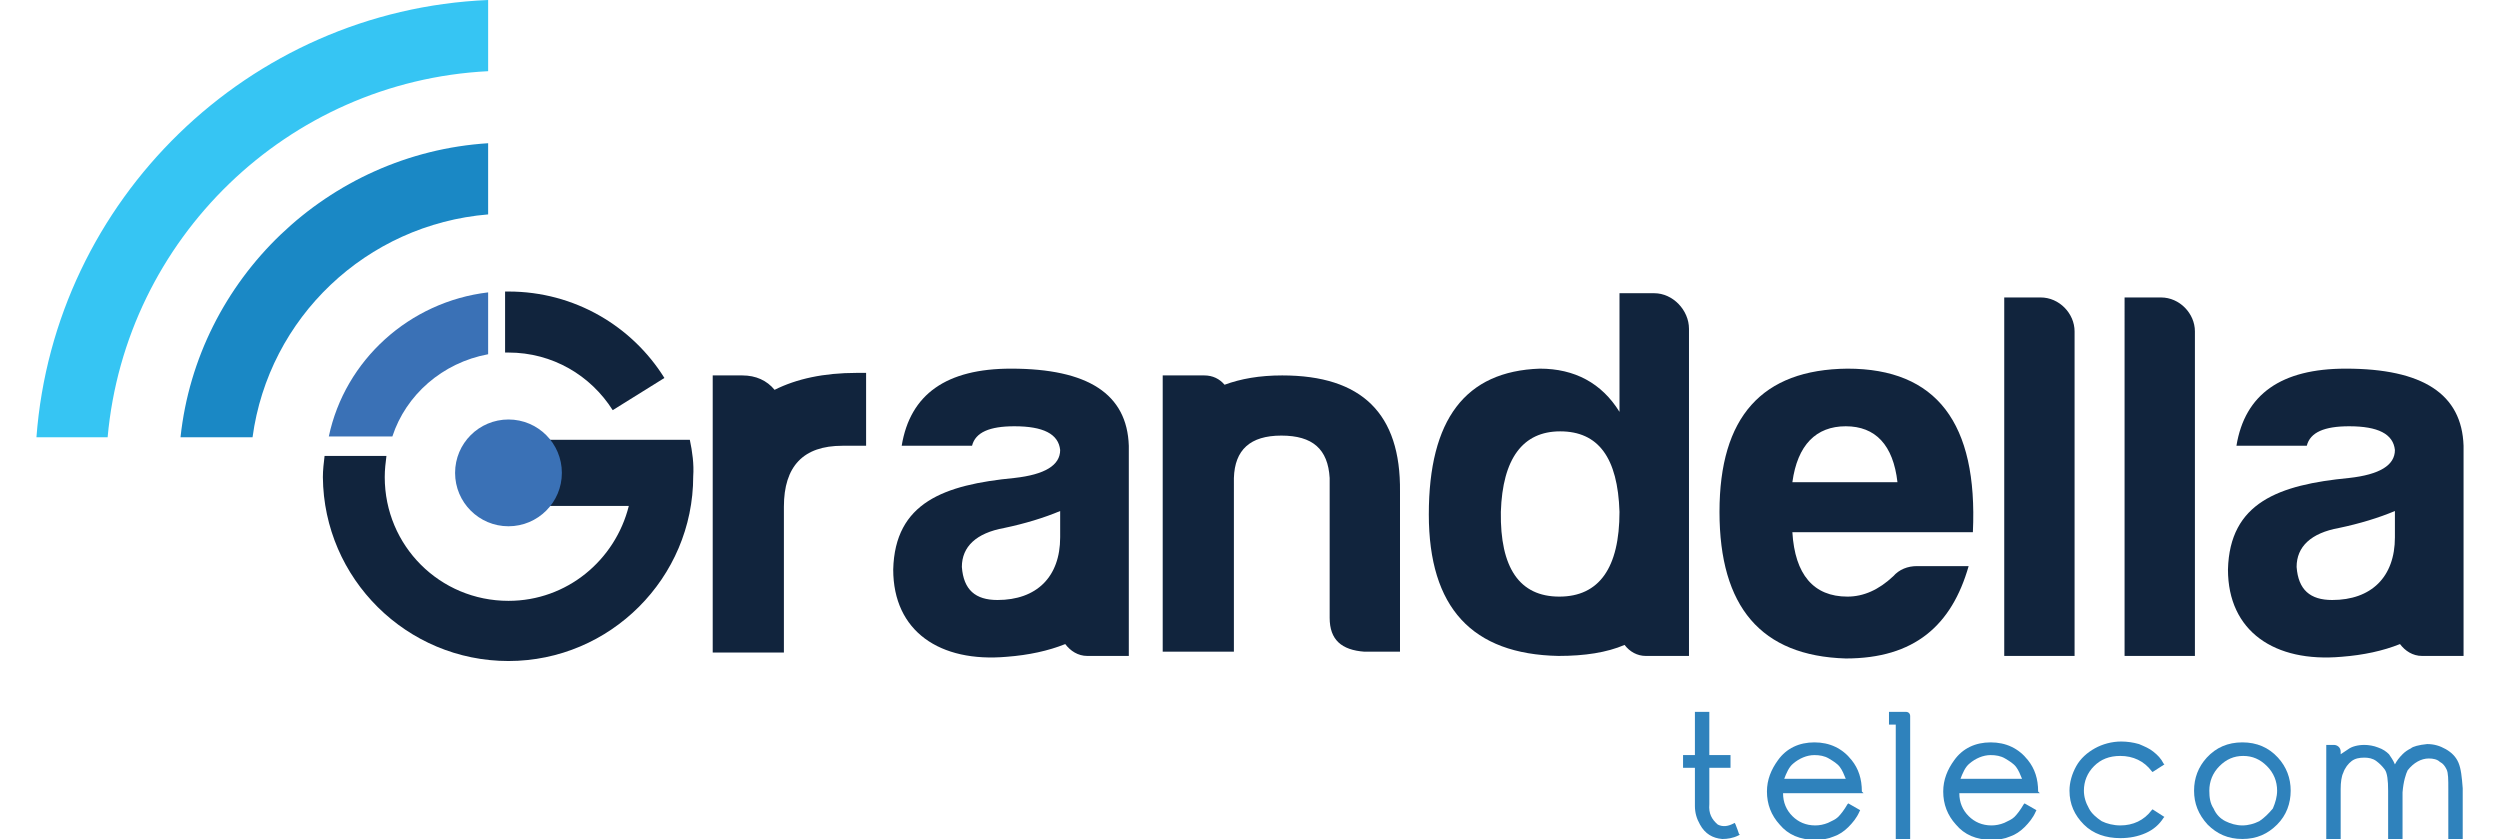
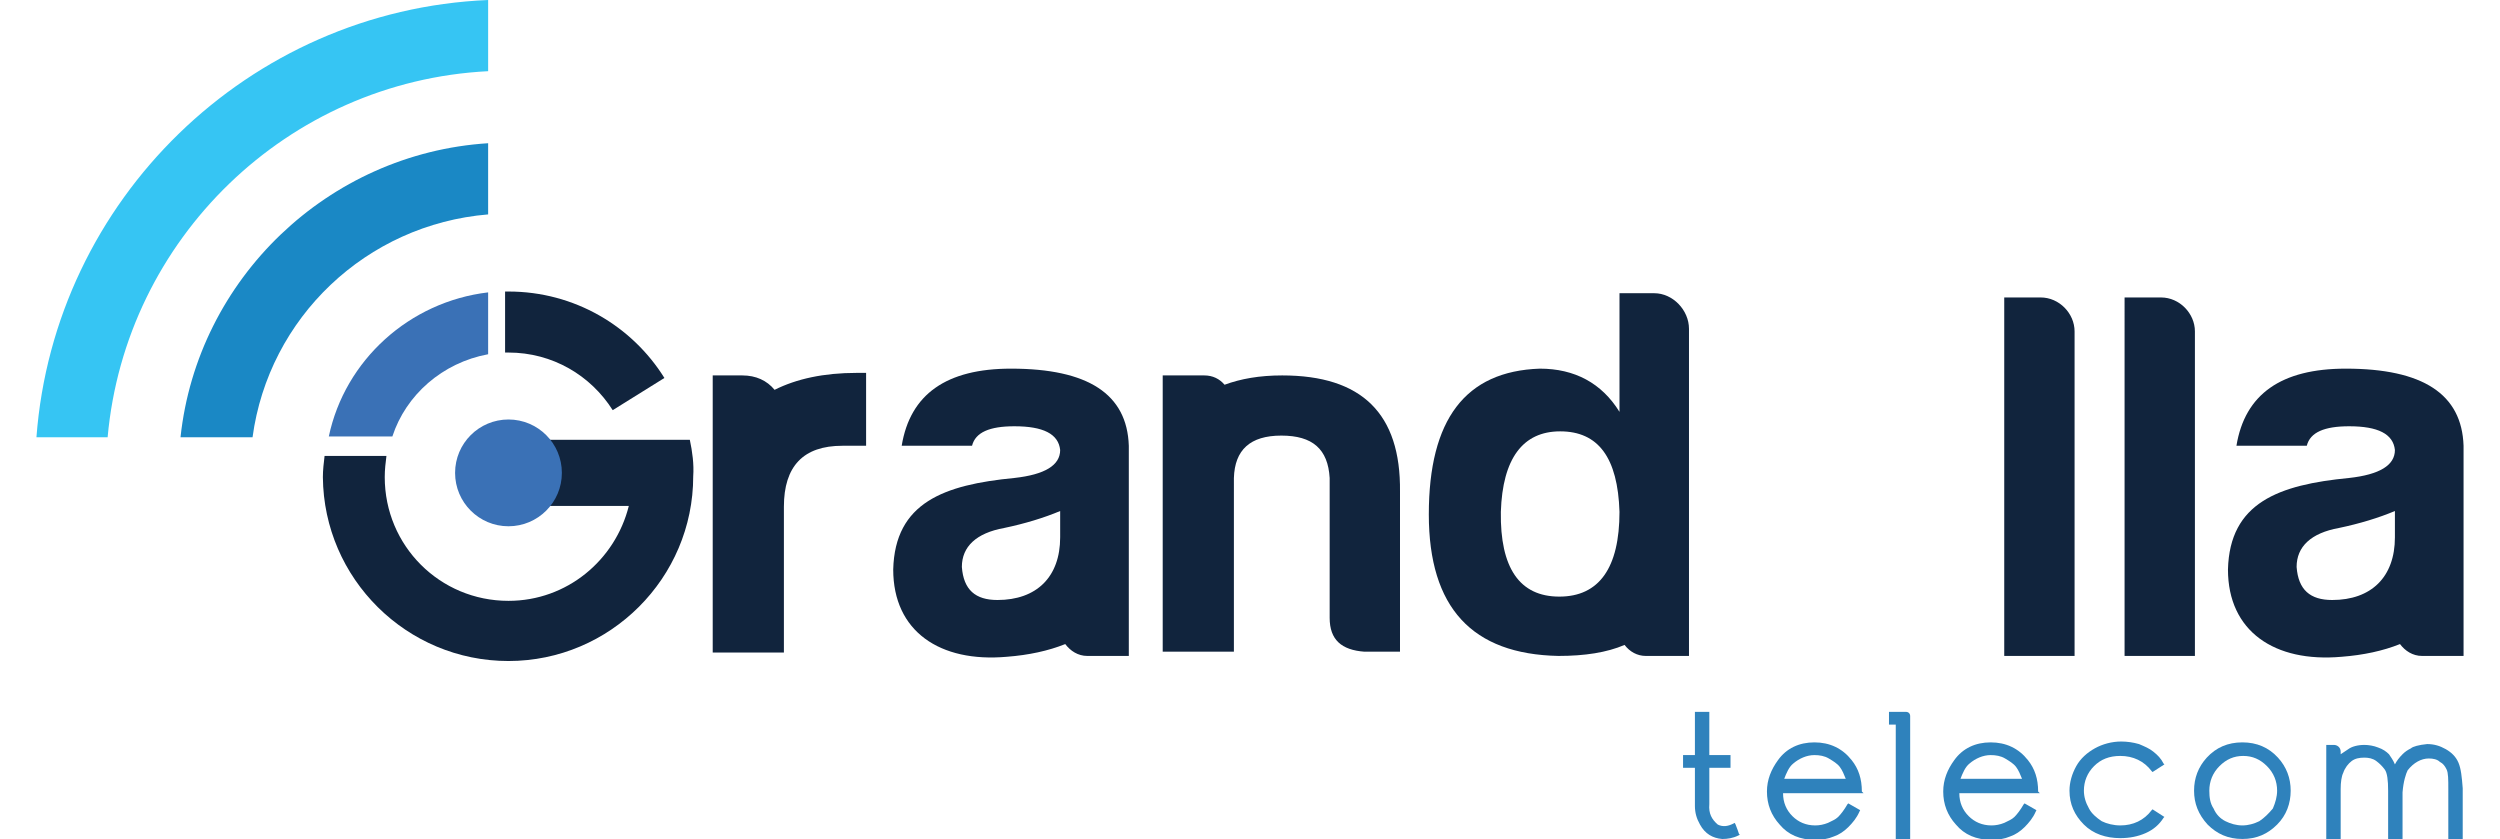
<svg xmlns="http://www.w3.org/2000/svg" version="1.1" id="Camada_1" x="0px" y="0px" viewBox="0 0 295 99" style="enable-background:new 0 0 295 99;" xml:space="preserve">
  <style type="text/css">
	.st0{fill:#11243D;}
	.st1{fill:#3A71B6;}
	.st2{fill:#1A88C5;}
	.st3{fill:#36C5F3;}
	.st4{fill:#2F82BC;}
</style>
  <g>
-     <path class="st0" d="M217.8,77.7c-10-0.3-14.9-6.1-14.9-17.3s5-16.8,15.1-16.9c10.5,0,15.4,6.4,14.8,19.3h-21.3   c0.3,5,2.5,7.6,6.5,7.6c1.9,0,3.7-0.8,5.4-2.4c0.7-0.8,1.7-1.2,2.8-1.2h6.1C230.3,73.8,225.9,77.7,217.8,77.7z M211.5,56.9h12.4   c-0.5-4.4-2.6-6.6-6.1-6.6S212.1,52.5,211.5,56.9z" />
-     <path class="st0" d="M244.8,39.1v38.3h-8.3V35.1h4.3C243,35.1,244.8,37,244.8,39.1z" />
+     <path class="st0" d="M244.8,39.1v38.3h-8.3V35.1h4.3C243,35.1,244.8,37,244.8,39.1" />
    <path class="st0" d="M259,39.1v38.3h-8.3V35.1h4.3C257.2,35.1,259,37,259,39.1z" />
    <path class="st0" d="M119.3,43.5c-7.6,0-11.9,3-12.9,9.1h8.3c0.4-1.6,2.1-2.3,5-2.3c3.4,0,5.2,0.9,5.4,2.8c0,1.8-1.8,2.9-5.4,3.3   c-8.3,0.8-14.1,2.9-14.3,10.8c0,7.3,5.5,11,13.4,10.3c2.6-0.2,4.9-0.7,6.9-1.5c0.6,0.8,1.5,1.4,2.6,1.4h4.9V63.8V52.6   C133,46.5,128.4,43.5,119.3,43.5z M117.7,70.8c-2.6,0-4-1.2-4.2-3.9c0-2.4,1.7-4,5-4.6c2.4-0.5,4.7-1.2,6.6-2v3.1   C125.1,68.1,122.3,70.8,117.7,70.8z" />
    <path class="st0" d="M101.1,44c-3.9,0-7.1,0.7-9.7,2c-0.9-1.1-2.2-1.7-3.8-1.7h-3.5v15.7v17h8.4V59.8c0-4.8,2.3-7.2,6.9-7.2h2.8V44   H101.1z" />
    <path class="st0" d="M151.3,44.3c-2.7,0-4.9,0.4-6.8,1.1c-0.6-0.7-1.4-1.1-2.4-1.1h-4.9v13.6h0c0,0,0,0.1,0,0.1v18.9h8.4V56.4   c0.1-3.3,1.9-5,5.6-5c3.7,0,5.5,1.6,5.7,5v16.5c0,2.6,1.4,3.8,4.1,4h4.2V58C165.3,48.8,160.7,44.3,151.3,44.3z" />
    <path class="st0" d="M276.8,43.5c-7.6,0-11.9,3-12.9,9.1h8.3c0.4-1.6,2.1-2.3,5-2.3c3.4,0,5.2,0.9,5.4,2.8c0,1.8-1.8,2.9-5.4,3.3   c-8.3,0.8-14.1,2.9-14.3,10.8c0,7.3,5.5,11,13.4,10.3c2.6-0.2,4.9-0.7,6.9-1.5c0.6,0.8,1.5,1.4,2.6,1.4h4.9V63.8V52.6   C290.5,46.5,285.9,43.5,276.8,43.5z M275.2,70.8c-2.6,0-4-1.2-4.2-3.9c0-2.4,1.7-4,5-4.6c2.4-0.5,4.7-1.2,6.6-2v3.1   C282.6,68.1,279.8,70.8,275.2,70.8z" />
    <path class="st0" d="M199.3,38.8c0-2.2-1.9-4.2-4.1-4.2h-4.1v14c-2.1-3.4-5.3-5.1-9.4-5.1c-8.8,0.3-13.1,6-13.1,17.2   c0,11,5.1,16.5,15.3,16.7c3.1,0,5.7-0.4,7.8-1.3c0.6,0.8,1.5,1.3,2.5,1.3h5.1V63.8h0c0-0.4,0-0.7,0-1.1V38.8z M184,70.4   c-4.7,0-7-3.4-6.9-10c0.2-6.3,2.6-9.5,7-9.5c4.5,0,6.8,3.1,7,9.5C191.1,67,188.7,70.4,184,70.4z" />
    <path class="st0" d="M72.3,48.4l6.1-3.8C74.6,38.5,67.8,34.4,60,34.4c-0.1,0-0.3,0-0.4,0v7.2c0.1,0,0.3,0,0.4,0   C65.2,41.6,69.7,44.3,72.3,48.4z" />
    <path class="st1" d="M57.6,41.8v-7.3c-9.3,1.1-16.9,8-18.8,17h7.5C47.9,46.6,52.2,42.8,57.6,41.8z" />
    <path class="st0" d="M81.4,51.9H74v0H60v7.8h14.2c-1.6,6.4-7.3,11.2-14.2,11.2c-8.1,0-14.6-6.5-14.6-14.6c0-0.9,0.1-1.7,0.2-2.5   h-7.3c-0.1,0.8-0.2,1.7-0.2,2.5C38.2,68.3,48,78,60,78s21.8-9.8,21.8-21.8C81.9,54.8,81.7,53.3,81.4,51.9z" />
    <path class="st2" d="M57.6,25.3v-8.4c-18.9,1.2-34.3,16-36.3,34.7h8.5C31.7,37.5,43.2,26.5,57.6,25.3z" />
    <path class="st3" d="M57.6,8.4V0C29.3,1.2,6.4,23.6,4.3,51.6h8.4C14.8,28.2,33.9,9.6,57.6,8.4z" />
    <circle class="st1" cx="60" cy="55.8" r="6.3" />
    <path class="st4" d="M219.7,93.4c0-1.5-0.4-2.7-1.2-3.7c-1.1-1.4-2.6-2.1-4.4-2.1c-1.8,0-3.3,0.7-4.3,2.1c-0.8,1.1-1.3,2.3-1.3,3.7   c0,1.5,0.5,2.8,1.5,3.9c1,1.2,2.4,1.8,4.2,1.8c0.8,0,1.5-0.1,2.2-0.4c0.6-0.2,1.2-0.6,1.7-1.1c0.5-0.5,1-1.1,1.3-1.8l0.1-0.2   l-1.4-0.8l-0.1,0.1c-0.4,0.7-0.8,1.2-1.1,1.5c-0.3,0.3-0.8,0.5-1.2,0.7c-0.5,0.2-1,0.3-1.5,0.3c-1.1,0-2-0.4-2.7-1.1   c-0.7-0.7-1.1-1.6-1.1-2.7h9.5L219.7,93.4z M210.5,92c0.3-0.8,0.6-1.5,1.1-1.9c0.7-0.6,1.6-1,2.5-1c0.6,0,1.2,0.1,1.7,0.4   c0.5,0.3,1,0.6,1.3,1c0.3,0.4,0.5,0.9,0.7,1.4H210.5z" />
    <path class="st4" d="M240.5,93.4c0-1.5-0.4-2.7-1.2-3.7c-1.1-1.4-2.6-2.1-4.4-2.1c-1.8,0-3.3,0.7-4.3,2.1c-0.8,1.1-1.3,2.3-1.3,3.7   c0,1.5,0.5,2.8,1.5,3.9c1,1.2,2.4,1.8,4.2,1.8c0.8,0,1.5-0.1,2.2-0.4c0.6-0.2,1.2-0.6,1.7-1.1c0.5-0.5,1-1.1,1.3-1.8l0.1-0.2   l-1.4-0.8l-0.1,0.1c-0.4,0.7-0.8,1.2-1.1,1.5c-0.3,0.3-0.8,0.5-1.2,0.7c-0.5,0.2-1,0.3-1.5,0.3c-1.1,0-2-0.4-2.7-1.1   c-0.7-0.7-1.1-1.6-1.1-2.7h9.5L240.5,93.4z M231.3,92c0.3-0.8,0.6-1.5,1.1-1.9c0.7-0.6,1.6-1,2.5-1c0.6,0,1.2,0.1,1.7,0.4   c0.5,0.3,1,0.6,1.3,1c0.3,0.4,0.5,0.9,0.7,1.4H231.3z" />
    <path class="st4" d="M253.9,95.6c-0.9,1.2-2.2,1.8-3.7,1.8c-0.8,0-1.6-0.2-2.2-0.5c-0.6-0.4-1.2-0.9-1.5-1.5   c-0.4-0.7-0.6-1.4-0.6-2.1c0-1.1,0.4-2.1,1.2-2.9c0.8-0.8,1.8-1.2,3.1-1.2c1.5,0,2.8,0.6,3.7,1.8l0.1,0.1l1.4-0.9l-0.1-0.1   c-0.3-0.6-0.7-1-1.2-1.4c-0.5-0.4-1-0.6-1.7-0.9c-0.7-0.2-1.4-0.3-2.1-0.3c-1.1,0-2.2,0.3-3.1,0.8c-0.9,0.5-1.7,1.2-2.2,2.1   s-0.8,1.9-0.8,2.9c0,1.6,0.6,2.9,1.7,4c1.1,1.1,2.6,1.6,4.3,1.6c1.1,0,2.1-0.2,3-0.6c0.9-0.4,1.6-1,2.1-1.8l0.1-0.1l-1.4-0.9   L253.9,95.6z" />
    <path class="st4" d="M264.6,87.6c-1.7,0-3.1,0.6-4.2,1.8c-1,1.1-1.5,2.4-1.5,3.9c0,1.5,0.5,2.8,1.6,4c1.1,1.1,2.4,1.7,4.1,1.7   c1.7,0,3-0.6,4.1-1.7c1.1-1.1,1.6-2.5,1.6-4c0-1.5-0.5-2.8-1.5-3.9C267.7,88.2,266.3,87.6,264.6,87.6z M266.6,96.9   c-0.6,0.3-1.3,0.5-2,0.5c-0.7,0-1.4-0.2-2-0.5c-0.6-0.3-1.1-0.8-1.4-1.5c-0.4-0.6-0.5-1.3-0.5-2.1c0-1.1,0.4-2.1,1.2-2.9   c0.8-0.8,1.7-1.2,2.8-1.2s2,0.4,2.8,1.2c0.8,0.8,1.2,1.8,1.2,2.9c0,0.7-0.2,1.4-0.5,2.1C267.7,96,267.2,96.5,266.6,96.9z" />
    <path class="st4" d="M205.2,98.4c-0.1-0.3-0.2-0.6-0.4-1.1l-0.1-0.2l-0.2,0.1c-0.6,0.3-1.2,0.4-1.8,0.1c-0.7-0.6-1.1-1.3-1-2.4   v-4.3h2.5v-1.5h-2.5V84H200v5.1h-1.4v1.5h1.4v4.5c0,0.8,0.2,1.5,0.6,2.2c0.6,1.1,1.5,1.6,2.6,1.7c0,0,0.1,0,0.1,0   c0.5,0,1.2-0.1,1.8-0.4l0.2-0.1L205.2,98.4z" />
    <path class="st4" d="M290.1,90c-0.3-0.7-0.8-1.2-1.5-1.6c-0.7-0.4-1.4-0.6-2.2-0.6c0,0,0,0,0,0c-1,0.1-1.7,0.3-1.9,0.5   c-0.4,0.2-0.7,0.4-1,0.7c-0.4,0.4-0.7,0.8-0.9,1.2c-0.2-0.5-0.5-0.9-0.7-1.2c-0.3-0.3-0.7-0.6-1.3-0.8c-0.5-0.2-1.1-0.3-1.6-0.3   c-0.8,0-1.5,0.2-1.9,0.5c-0.3,0.2-0.6,0.4-0.9,0.6v-0.3c0-0.5-0.4-0.8-0.8-0.8h-0.9V93v0.2V99h1.7v-4.7c0-0.4,0-0.7,0-1.1h0v-0.1   c0-0.8,0.1-1.5,0.3-1.9c0.2-0.6,0.6-1.1,1-1.4c0.4-0.3,0.9-0.4,1.5-0.4c0.5,0,1,0.1,1.4,0.4c0.4,0.3,0.7,0.6,1,1   c0.3,0.4,0.4,1.3,0.4,2.5V99h1.7l0-5.5c0.1-1.3,0.4-2.2,0.6-2.6c0.7-0.9,1.6-1.4,2.5-1.4c0.5,0,1,0.1,1.3,0.4   c0.4,0.2,0.6,0.5,0.8,0.9c0.2,0.4,0.2,1.2,0.2,2.3V99h1.7V93C290.5,91.7,290.4,90.7,290.1,90z" />
    <path class="st4" d="M225.4,97V85.5v-1c0-0.3-0.2-0.5-0.5-0.5h-1.2h-0.8v1.5h0.8v12V99v0h1.7v-1.5V97z" />
  </g>
</svg>